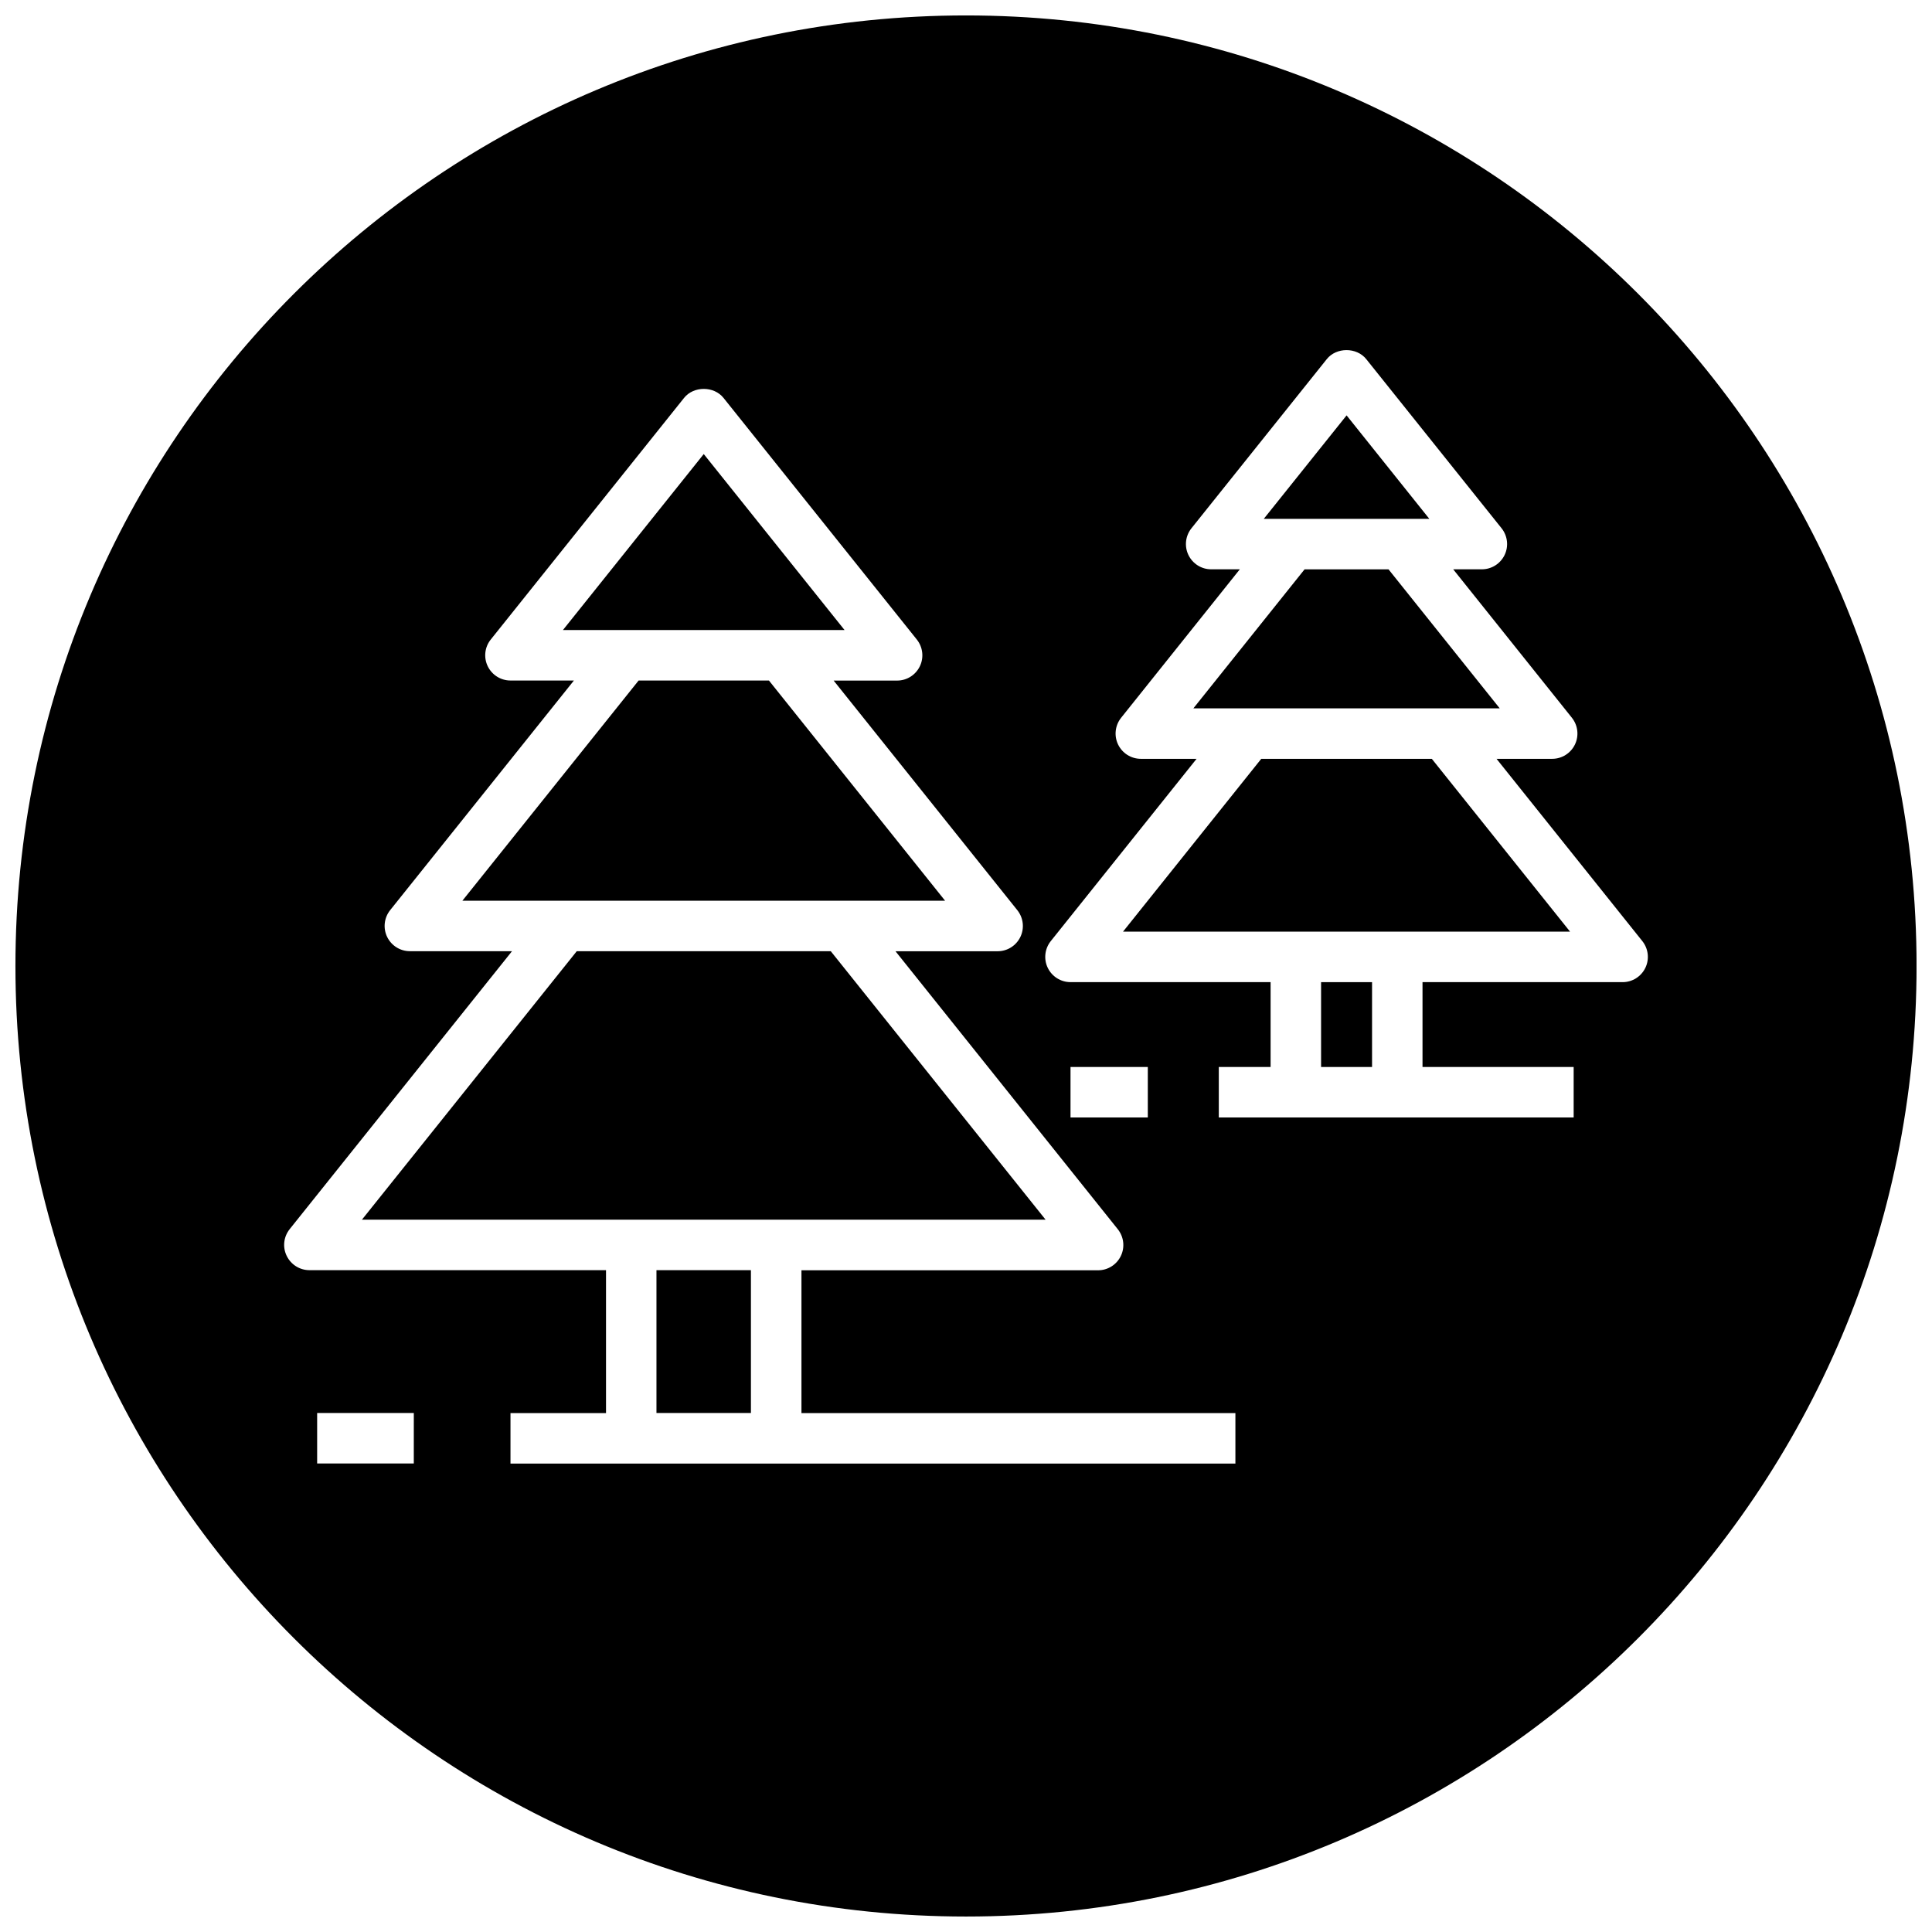
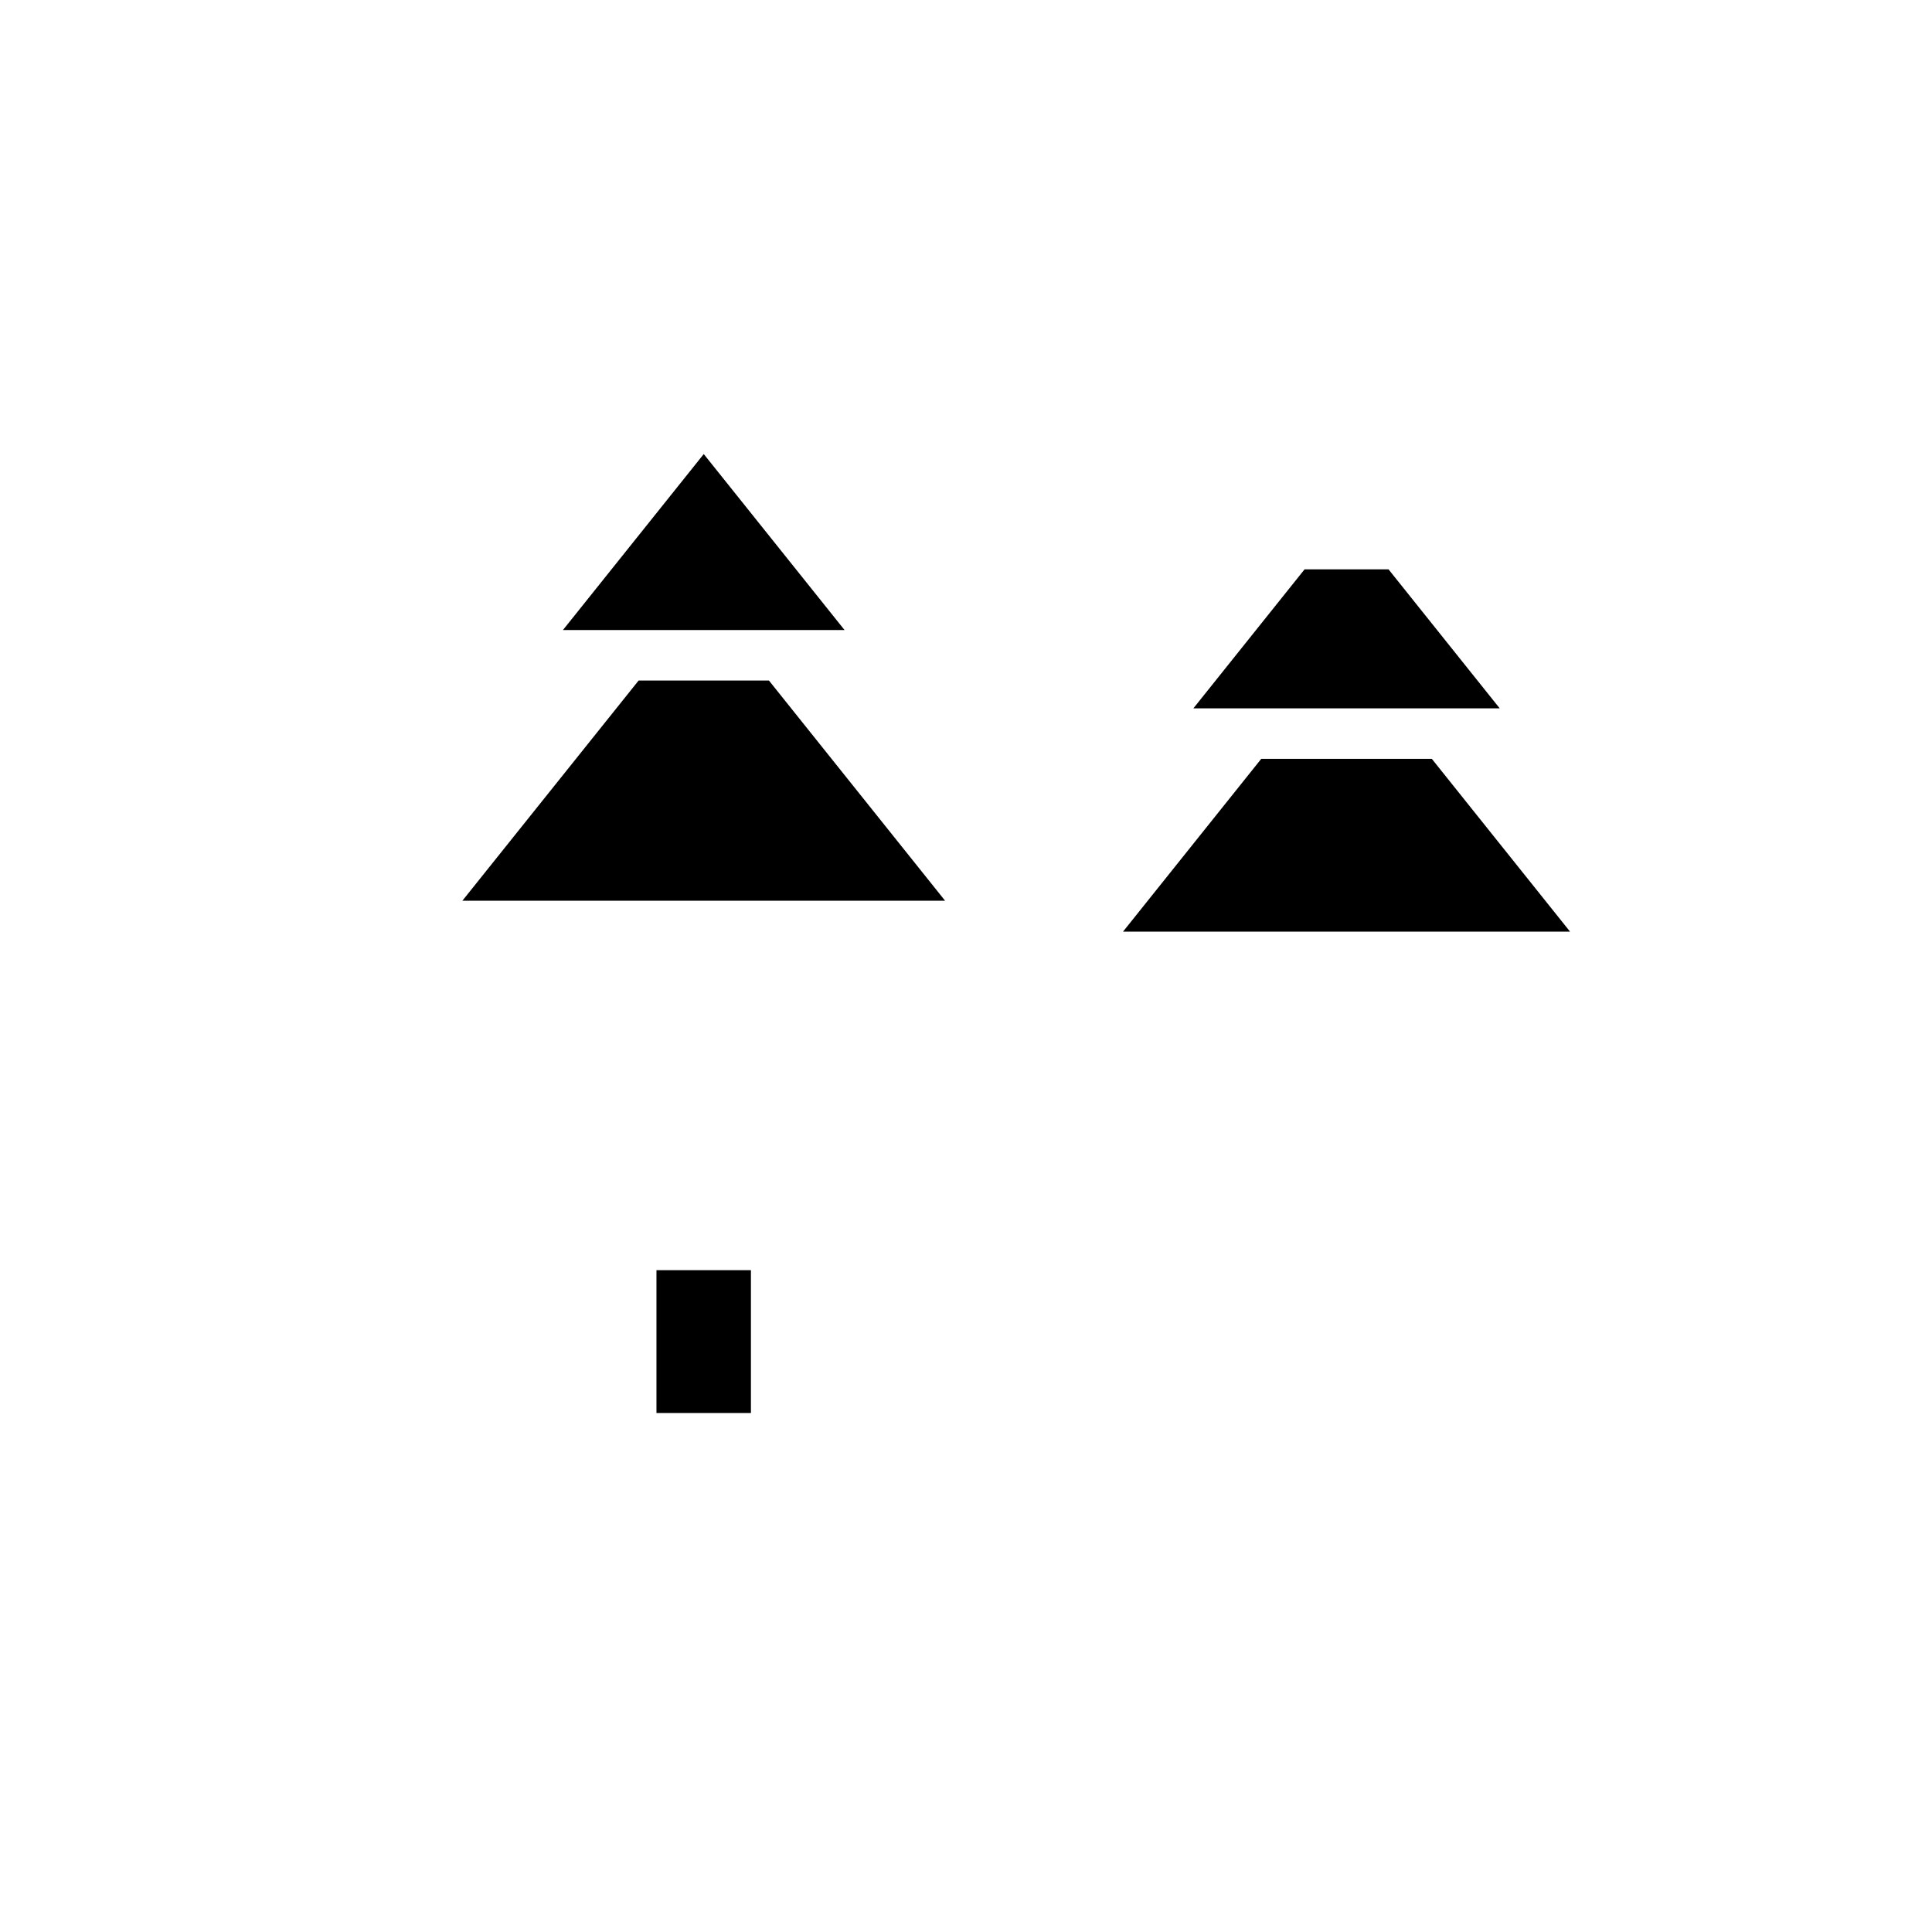
<svg xmlns="http://www.w3.org/2000/svg" width="800px" height="800px" version="1.1" viewBox="144 144 512 512">
  <defs>
    <clipPath id="a">
      <path d="m148.09 148.09h503.81v503.81h-503.81z" />
    </clipPath>
  </defs>
-   <path d="m349.71 467.23h71.383l-56.93-71.148h-67.32l-56.93 71.148z" />
-   <path d="m500.86 254.08-21.949 27.426h43.879z" />
  <g clip-path="url(#a)">
-     <path d="m400 651.9c139.13 0 251.91-112.77 251.91-251.91-0.004-139.13-112.78-251.9-251.91-251.9-139.13 0-251.91 112.77-251.91 251.91 0 139.13 112.77 251.9 251.91 251.9zm-146.34-120.06h-25.613v-13.383h25.617zm168.81-138.44 38.637-48.305h-14.77c-2.582 0-4.914-1.48-6.031-3.793-1.117-2.312-0.805-5.07 0.805-7.086l31.457-39.344h-7.59c-2.582 0-4.914-1.48-6.031-3.793-1.117-2.312-0.805-5.07 0.805-7.086l35.863-44.824c2.535-3.18 7.918-3.18 10.453 0l35.863 44.824c1.605 2.016 1.922 4.769 0.805 7.086-1.117 2.312-3.449 3.793-6.031 3.793h-7.59l31.457 39.344c1.605 2.016 1.922 4.769 0.805 7.086-1.117 2.312-3.449 3.793-6.031 3.793h-14.746l38.637 48.305c1.605 2.016 1.922 4.769 0.805 7.086-1.117 2.312-3.449 3.793-6.031 3.793h-53.027v22.48h40.055v13.383h-94.043v-13.383h13.73v-22.484h-53.027c-2.582 0-4.914-1.48-6.031-3.793-1.117-2.312-0.801-5.066 0.805-7.082zm25.711 33.359v13.383h-20.484v-13.383zm-227.42 42.984 58.93-73.668h-27.066c-2.582 0-4.914-1.48-6.031-3.793-1.117-2.312-0.805-5.07 0.805-7.086l48.695-60.852h-16.812c-2.582 0-4.914-1.48-6.031-3.793-1.117-2.316-0.801-5.07 0.805-7.07l51.23-64.031c2.535-3.18 7.918-3.18 10.453 0l51.23 64.031c1.605 2.016 1.922 4.769 0.805 7.086-1.117 2.312-3.449 3.793-6.031 3.793h-16.816l48.68 60.852c1.605 2.016 1.922 4.769 0.805 7.086-1.117 2.312-3.449 3.793-6.031 3.793h-27.062l58.914 73.668c1.605 2.016 1.922 4.769 0.805 7.086-1.117 2.312-3.449 3.793-6.031 3.793h-78.609v37.848h115v13.383h-192.11v-13.383h25.316v-37.879h-78.594c-2.582 0-4.914-1.48-6.031-3.793-1.133-2.316-0.816-5.055 0.789-7.07z" />
-   </g>
+     </g>
  <path d="m347.78 324.35h-34.543l-46.699 58.348h127.92z" />
  <path d="m317.97 480.61h25.031v37.848h-25.031z" />
-   <path d="m330.5 264.33-37.312 46.633h74.625z" />
+   <path d="m330.5 264.33-37.312 46.633h74.625" />
  <path d="m511.98 294.89h-22.262l-29.457 36.824h81.176z" />
  <path d="m514.3 390.9h45.785l-36.637-45.801h-45.203l-36.637 45.801z" />
-   <path d="m494.1 404.28h13.508v22.484h-13.508z" />
</svg>